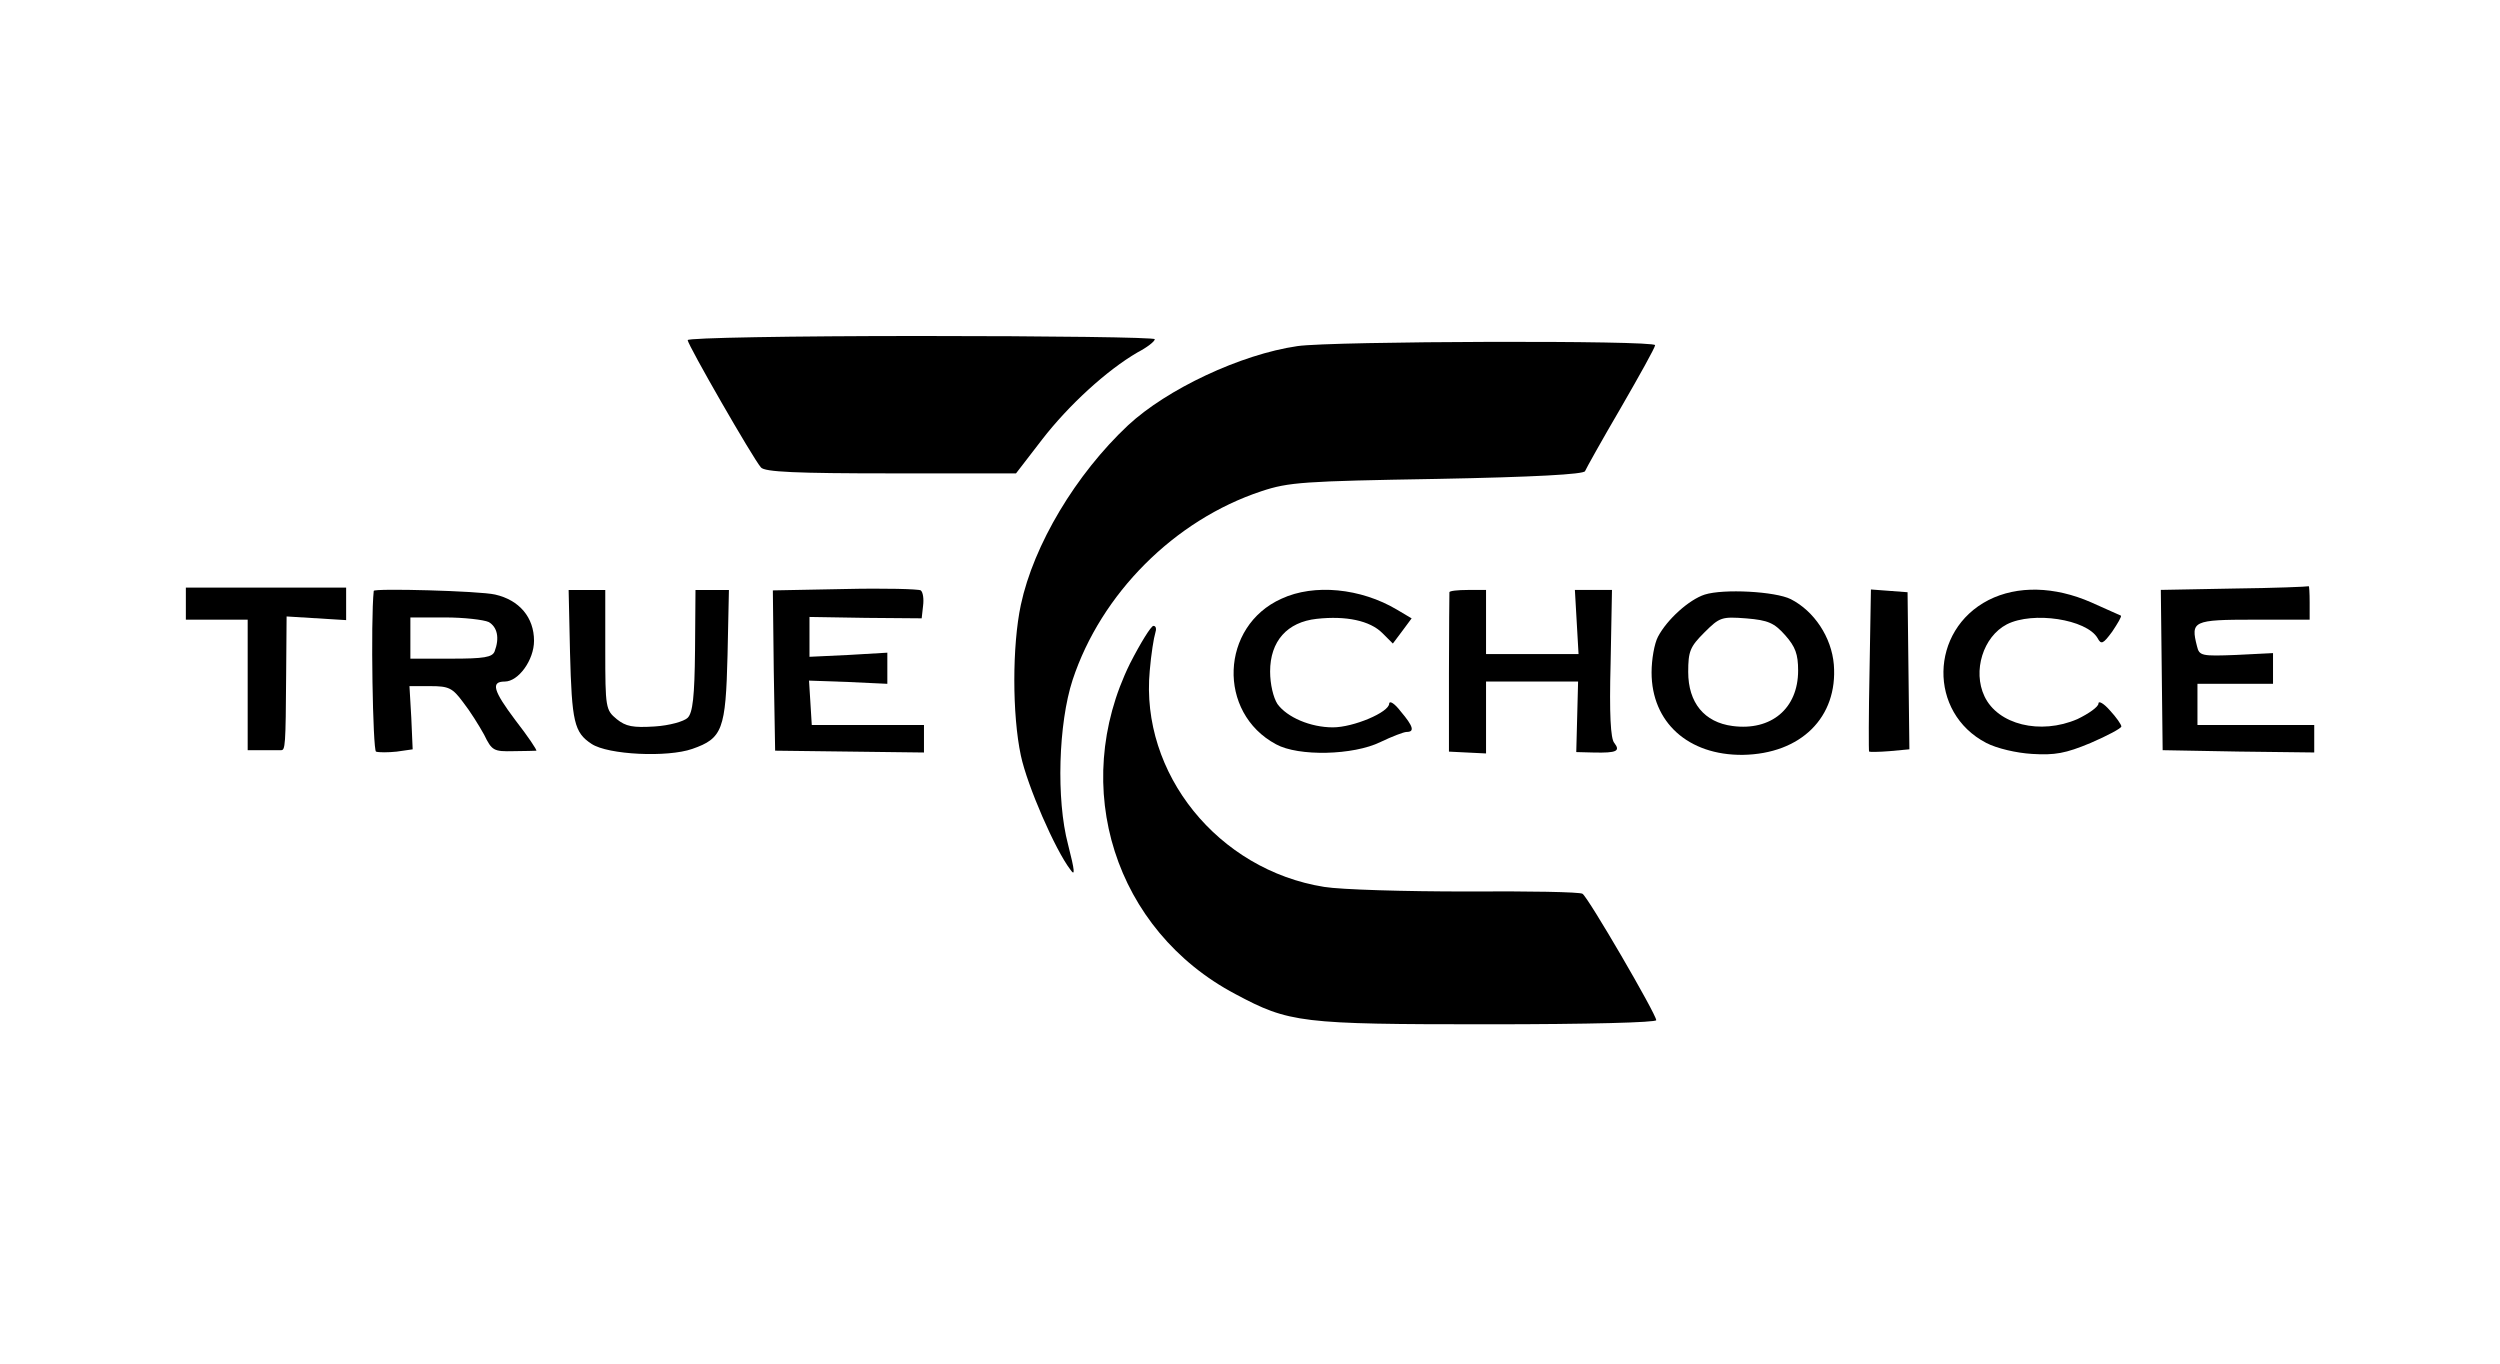
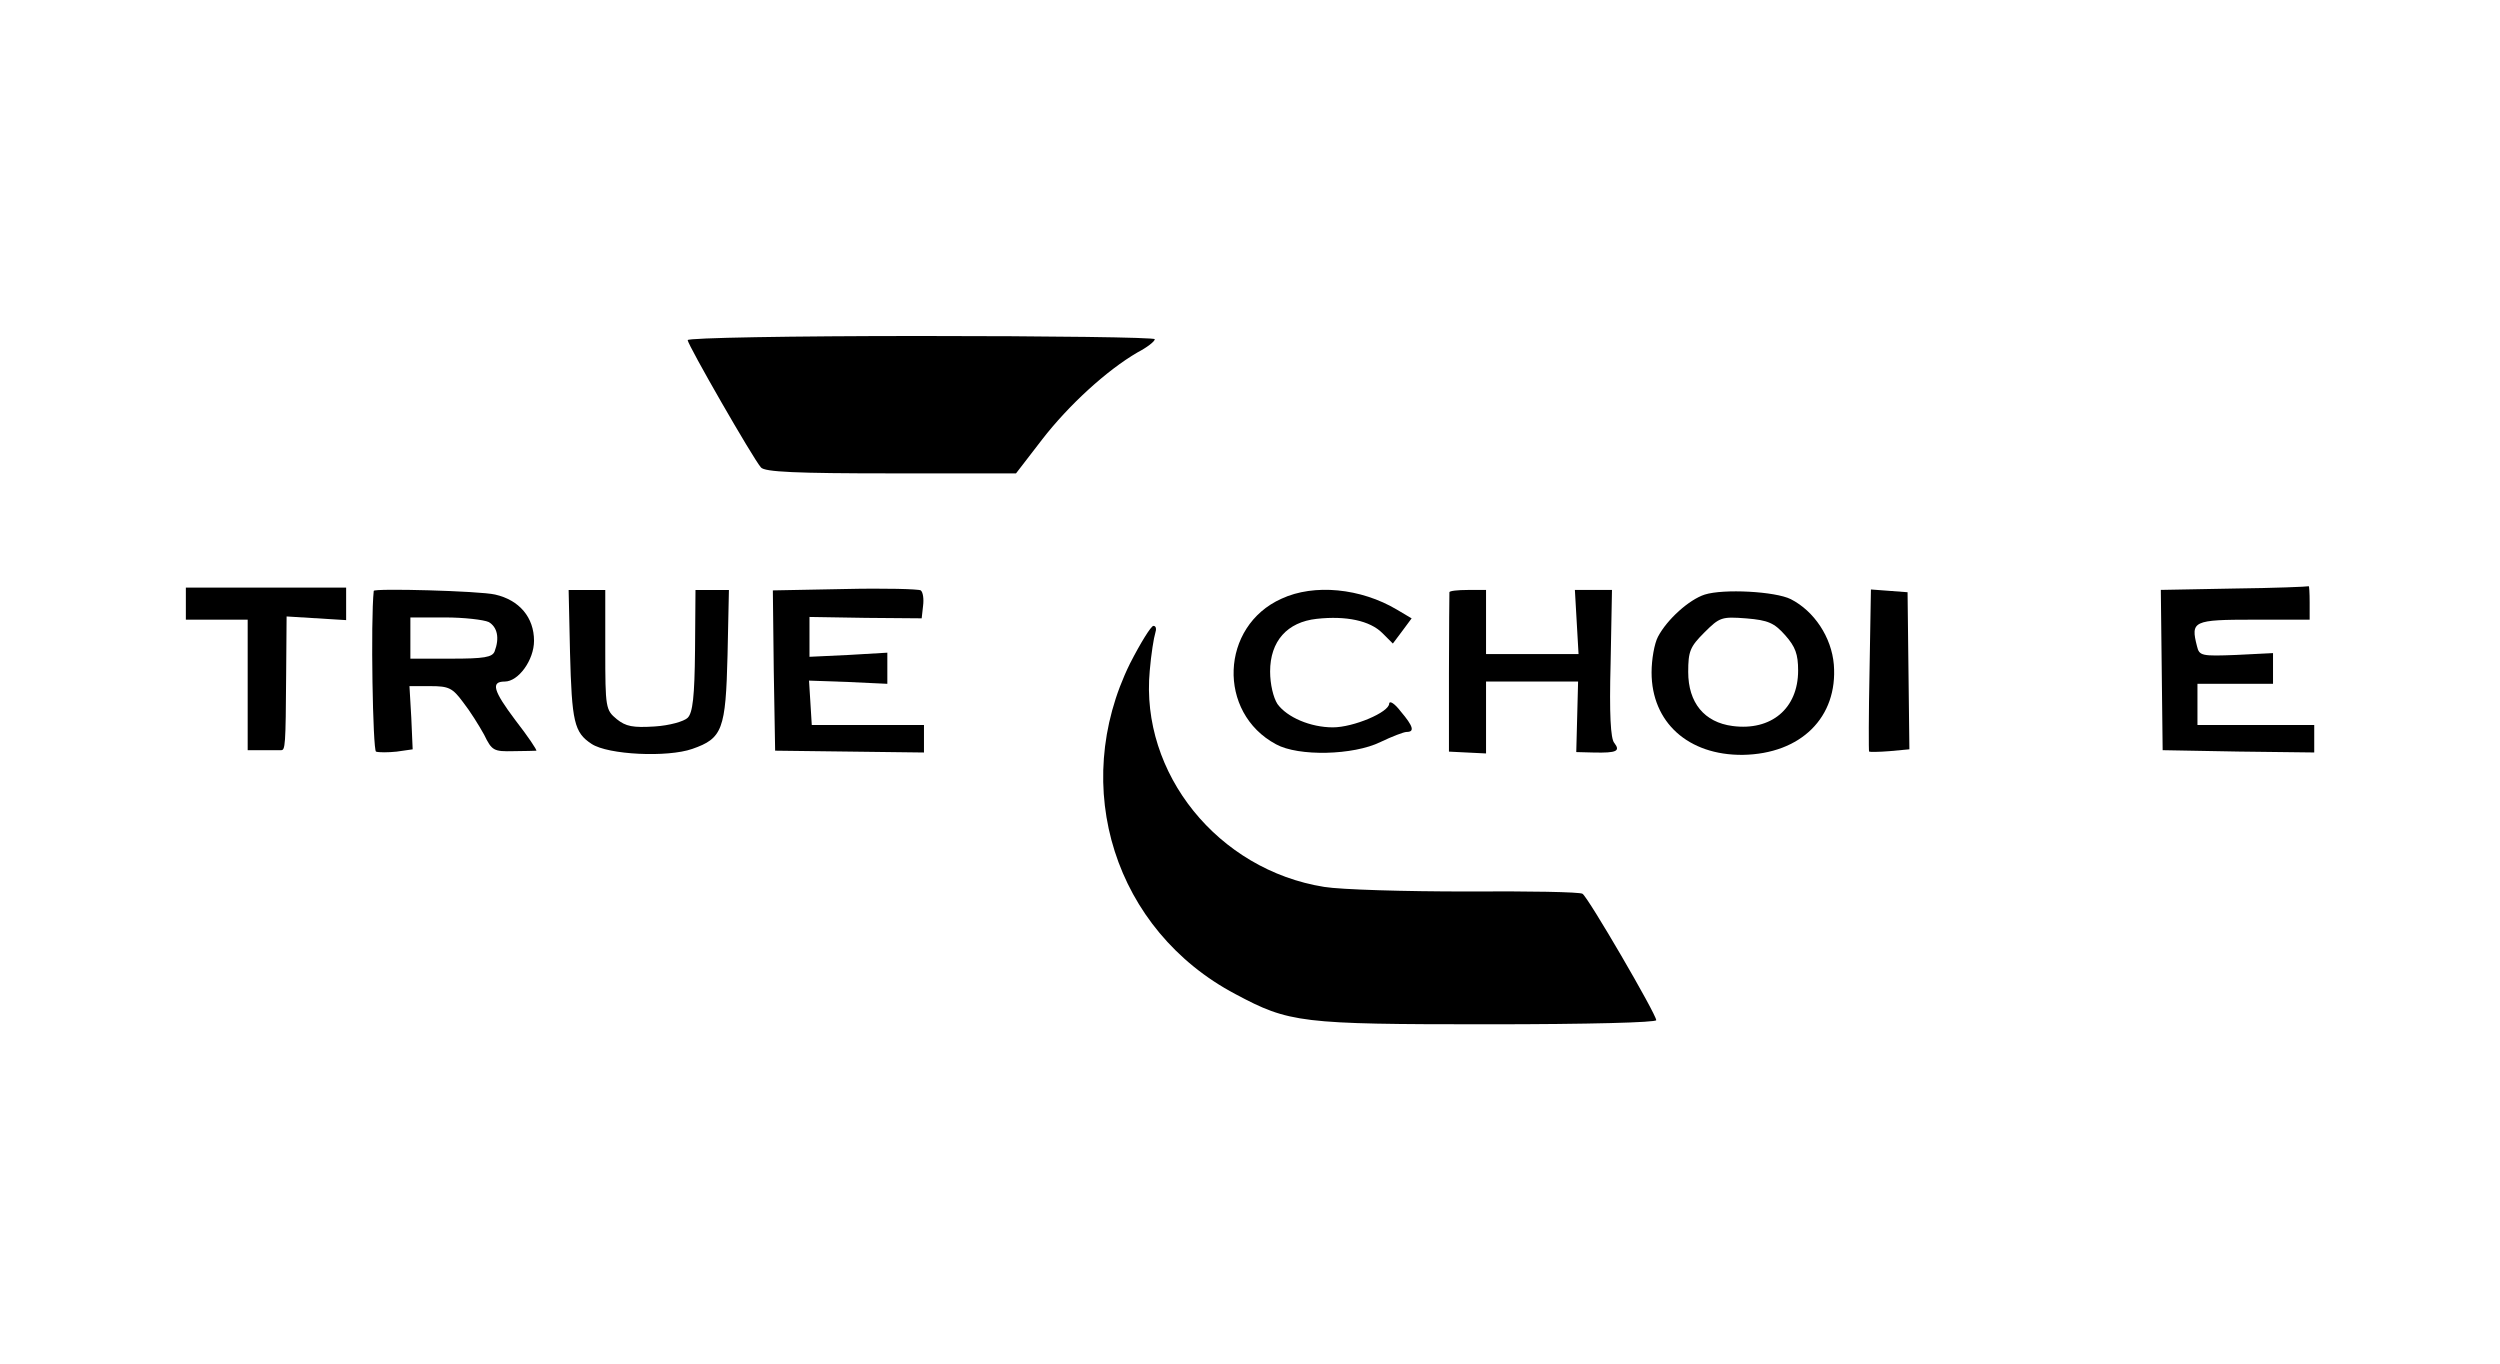
<svg xmlns="http://www.w3.org/2000/svg" version="1.1" width="220" height="120" viewBox="0 0 220 120" xml:space="preserve">
  <desc>Created with Fabric.js 5.2.4</desc>
  <defs>
</defs>
-   <rect x="0" y="0" width="100%" height="100%" fill="transparent" />
  <g transform="matrix(1 0 0 1 110 60)" id="b7f1d507-b572-4e58-81a3-4da4299c704b">
    <rect style="stroke: none; stroke-width: 1; stroke-dasharray: none; stroke-linecap: butt; stroke-dashoffset: 0; stroke-linejoin: miter; stroke-miterlimit: 4; fill: rgb(255,255,255); fill-rule: nonzero; opacity: 1; visibility: hidden;" vector-effect="non-scaling-stroke" x="-110" y="-60" rx="0" ry="0" width="220" height="120" />
  </g>
  <g transform="matrix(Infinity NaN NaN Infinity 0 0)" id="a9078722-7099-45bc-8bc1-f8be51dbe28e">
</g>
  <g transform="matrix(0.31 0 0 0.31 110 60)">
    <g style="" vector-effect="non-scaling-stroke">
      <g transform="matrix(0.13 0 0 -0.13 -93.33 -78.67)">
        <path style="stroke: none; stroke-width: 1; stroke-dasharray: none; stroke-linecap: butt; stroke-dashoffset: 0; stroke-linejoin: miter; stroke-miterlimit: 4; fill: rgb(0,0,0); fill-rule: nonzero; opacity: 1;" vector-effect="non-scaling-stroke" transform=" translate(-1830, -3580)" d="M 1320 3721 C 1320 3711 1463 3462 1480 3443 C 1488 3433 1558 3430 1764 3430 L 2037 3430 L 2094 3504 C 2152 3579 2235 3655 2302 3694 C 2323 3705 2340 3718 2340 3723 C 2340 3727 2111 3730 1830 3730 C 1546 3730 1320 3726 1320 3721 z" stroke-linecap="round" />
      </g>
      <g transform="matrix(0.13 0 0 -0.13 24.05 -21.19)">
-         <path style="stroke: none; stroke-width: 1; stroke-dasharray: none; stroke-linecap: butt; stroke-dashoffset: 0; stroke-linejoin: miter; stroke-miterlimit: 4; fill: rgb(0,0,0); fill-rule: nonzero; opacity: 1;" vector-effect="non-scaling-stroke" transform=" translate(-2710.38, -3148.92)" d="M 2629 3719 C 2505 3701 2344 3625 2259 3546 C 2145 3439 2053 3285 2025 3154 C 2006 3065 2006 2914 2025 2825 C 2039 2759 2100 2619 2133 2576 C 2144 2560 2143 2572 2128 2631 C 2102 2729 2107 2895 2138 2990 C 2200 3178 2360 3339 2550 3402 C 2610 3422 2642 3424 2934 3429 C 3145 3433 3255 3439 3257 3446 C 3259 3451 3294 3514 3335 3584 C 3376 3655 3410 3716 3410 3721 C 3410 3732 2705 3730 2629 3719 z" stroke-linecap="round" />
-       </g>
+         </g>
      <g transform="matrix(0.13 0 0 -0.13 -279.33 -3.67)">
        <path style="stroke: none; stroke-width: 1; stroke-dasharray: none; stroke-linecap: butt; stroke-dashoffset: 0; stroke-linejoin: miter; stroke-miterlimit: 4; fill: rgb(0,0,0); fill-rule: nonzero; opacity: 1;" vector-effect="non-scaling-stroke" transform=" translate(-435, -3017.5)" d="M 260 3160 L 260 3125 L 327 3125 L 395 3125 L 395 2982 L 395 2840 L 428 2840 C 445 2840 463 2840 468 2840 C 477 2840 478 2849 479 3004 L 480 3132 L 545 3128 L 610 3124 L 610 3160 L 610 3195 L 435 3195 L 260 3195 L 260 3160 z" stroke-linecap="round" />
      </g>
      <g transform="matrix(0.13 0 0 -0.13 -114 -3.19)">
        <path style="stroke: none; stroke-width: 1; stroke-dasharray: none; stroke-linecap: butt; stroke-dashoffset: 0; stroke-linejoin: miter; stroke-miterlimit: 4; fill: rgb(0,0,0); fill-rule: nonzero; opacity: 1;" vector-effect="non-scaling-stroke" transform=" translate(-1675, -3013.9)" d="M 1667 3192 L 1510 3189 L 1512 3014 L 1515 2839 L 1678 2837 L 1840 2835 L 1840 2865 L 1840 2895 L 1718 2895 L 1595 2895 L 1592 2944 L 1589 2992 L 1674 2989 L 1760 2985 L 1760 3019 L 1760 3053 L 1675 3048 L 1590 3044 L 1590 3087 L 1590 3131 L 1713 3129 L 1835 3128 L 1838 3155 C 1840 3170 1838 3185 1833 3189 C 1829 3192 1754 3194 1667 3192 z" stroke-linecap="round" />
      </g>
      <g transform="matrix(0.13 0 0 -0.13 280.33 -3.54)">
        <path style="stroke: none; stroke-width: 1; stroke-dasharray: none; stroke-linecap: butt; stroke-dashoffset: 0; stroke-linejoin: miter; stroke-miterlimit: 4; fill: rgb(0,0,0); fill-rule: nonzero; opacity: 1;" vector-effect="non-scaling-stroke" transform=" translate(-4632.5, -3016.52)" d="M 4625 3193 L 4465 3190 L 4467 3015 L 4469 2840 L 4634 2837 L 4800 2835 L 4800 2865 L 4800 2895 L 4673 2895 L 4545 2895 L 4545 2940 L 4545 2985 L 4628 2985 L 4710 2985 L 4710 3019 L 4710 3052 L 4630 3048 C 4554 3045 4549 3046 4544 3067 C 4530 3122 4535 3125 4668 3125 L 4790 3125 L 4790 3163 C 4790 3183 4789 3199 4788 3198 C 4786 3197 4713 3194 4625 3193 z" stroke-linecap="round" />
      </g>
      <g transform="matrix(0.13 0 0 -0.13 -225.88 -3.06)">
        <path style="stroke: none; stroke-width: 1; stroke-dasharray: none; stroke-linecap: butt; stroke-dashoffset: 0; stroke-linejoin: miter; stroke-miterlimit: 4; fill: rgb(0,0,0); fill-rule: nonzero; opacity: 1;" vector-effect="non-scaling-stroke" transform=" translate(-835.88, -3012.97)" d="M 660 3188 C 653 3123 658 2839 665 2837 C 671 2835 691 2835 710 2837 L 745 2842 L 742 2911 L 738 2980 L 784 2980 C 824 2980 832 2976 855 2945 C 870 2926 890 2894 901 2874 C 918 2839 922 2837 965 2838 C 990 2838 1012 2839 1015 2839 C 1017 2840 997 2870 969 2906 C 921 2970 915 2990 946 2990 C 976 2990 1010 3037 1010 3079 C 1010 3130 978 3168 925 3180 C 891 3188 660 3194 660 3188 z M 911 3120 C 930 3109 935 3085 924 3056 C 919 3043 901 3040 829 3040 L 740 3040 L 740 3085 L 740 3130 L 816 3130 C 857 3130 900 3125 911 3120 z" stroke-linecap="round" />
      </g>
      <g transform="matrix(0.13 0 0 -0.13 -170.67 -2.78)">
        <path style="stroke: none; stroke-width: 1; stroke-dasharray: none; stroke-linecap: butt; stroke-dashoffset: 0; stroke-linejoin: miter; stroke-miterlimit: 4; fill: rgb(0,0,0); fill-rule: nonzero; opacity: 1;" vector-effect="non-scaling-stroke" transform=" translate(-1250, -3010.88)" d="M 1078 3054 C 1082 2902 1087 2879 1125 2854 C 1161 2830 1291 2824 1345 2843 C 1411 2866 1418 2885 1422 3048 L 1425 3190 L 1389 3190 L 1352 3190 L 1351 3058 C 1350 2957 1346 2922 1335 2911 C 1327 2903 1295 2894 1263 2892 C 1215 2889 1200 2892 1180 2908 C 1156 2928 1155 2932 1155 3059 L 1155 3190 L 1115 3190 L 1075 3190 L 1078 3054 z" stroke-linecap="round" />
      </g>
      <g transform="matrix(0.13 0 0 -0.13 20.63 -2.98)">
        <path style="stroke: none; stroke-width: 1; stroke-dasharray: none; stroke-linecap: butt; stroke-dashoffset: 0; stroke-linejoin: miter; stroke-miterlimit: 4; fill: rgb(0,0,0); fill-rule: nonzero; opacity: 1;" vector-effect="non-scaling-stroke" transform=" translate(-2684.76, -3012.37)" d="M 2595 3171 C 2461 3111 2454 2922 2583 2853 C 2632 2826 2752 2829 2811 2858 C 2836 2870 2862 2880 2868 2880 C 2886 2880 2883 2892 2855 2925 C 2842 2942 2831 2949 2830 2942 C 2830 2923 2752 2890 2707 2890 C 2658 2890 2607 2912 2586 2941 C 2577 2955 2570 2984 2570 3012 C 2570 3078 2607 3120 2672 3127 C 2736 3134 2788 3123 2815 3096 L 2838 3073 L 2859 3101 L 2879 3128 L 2847 3147 C 2768 3194 2666 3204 2595 3171 z" stroke-linecap="round" />
      </g>
      <g transform="matrix(0.13 0 0 -0.13 80.33 -2.87)">
        <path style="stroke: none; stroke-width: 1; stroke-dasharray: none; stroke-linecap: butt; stroke-dashoffset: 0; stroke-linejoin: miter; stroke-miterlimit: 4; fill: rgb(0,0,0); fill-rule: nonzero; opacity: 1;" vector-effect="non-scaling-stroke" transform=" translate(-3132.49, -3011.5)" d="M 2950 3185 C 2950 3182 2949 3103 2949 3008 L 2949 2837 L 2989 2835 L 3030 2833 L 3030 2911 L 3030 2990 L 3131 2990 L 3231 2990 L 3229 2913 L 3227 2836 L 3266 2835 C 3315 2834 3324 2838 3310 2856 C 3302 2865 3299 2919 3302 3030 L 3305 3190 L 3265 3190 L 3224 3190 L 3228 3120 L 3232 3050 L 3131 3050 L 3030 3050 L 3030 3120 L 3030 3190 L 2990 3190 C 2968 3190 2950 3188 2950 3185 z" stroke-linecap="round" />
      </g>
      <g transform="matrix(0.13 0 0 -0.13 139.91 -2.47)">
        <path style="stroke: none; stroke-width: 1; stroke-dasharray: none; stroke-linecap: butt; stroke-dashoffset: 0; stroke-linejoin: miter; stroke-miterlimit: 4; fill: rgb(0,0,0); fill-rule: nonzero; opacity: 1;" vector-effect="non-scaling-stroke" transform=" translate(-3579.34, -3008.51)" d="M 3496 3180 C 3462 3169 3414 3126 3394 3088 C 3386 3073 3380 3038 3380 3010 C 3380 2901 3460 2829 3579 2830 C 3706 2832 3787 2912 3778 3027 C 3773 3087 3735 3144 3684 3170 C 3650 3187 3537 3193 3496 3180 z M 3672 3091 C 3694 3066 3700 3050 3700 3014 C 3700 2931 3641 2882 3557 2893 C 3495 2901 3460 2944 3460 3011 C 3460 3056 3464 3066 3495 3097 C 3529 3131 3533 3132 3587 3128 C 3635 3124 3648 3118 3672 3091 z" stroke-linecap="round" />
      </g>
      <g transform="matrix(0.13 0 0 -0.13 181.42 -3.16)">
        <path style="stroke: none; stroke-width: 1; stroke-dasharray: none; stroke-linecap: butt; stroke-dashoffset: 0; stroke-linejoin: miter; stroke-miterlimit: 4; fill: rgb(0,0,0); fill-rule: nonzero; opacity: 1;" vector-effect="non-scaling-stroke" transform=" translate(-3890.67, -3013.67)" d="M 3848 3015 C 3846 2918 3846 2837 3847 2837 C 3848 2836 3868 2836 3892 2838 L 3935 2842 L 3933 3013 L 3931 3185 L 3891 3188 L 3851 3191 L 3848 3015 z" stroke-linecap="round" />
      </g>
      <g transform="matrix(0.13 0 0 -0.13 222.1 -2.79)">
-         <path style="stroke: none; stroke-width: 1; stroke-dasharray: none; stroke-linecap: butt; stroke-dashoffset: 0; stroke-linejoin: miter; stroke-miterlimit: 4; fill: rgb(0,0,0); fill-rule: nonzero; opacity: 1;" vector-effect="non-scaling-stroke" transform=" translate(-4195.74, -3010.91)" d="M 4100 3168 C 3971 3102 3968 2922 4095 2856 C 4118 2844 4161 2834 4195 2832 C 4245 2829 4268 2833 4323 2856 C 4360 2872 4390 2888 4390 2892 C 4390 2896 4379 2912 4365 2927 C 4352 2942 4340 2949 4340 2942 C 4340 2935 4319 2920 4294 2908 C 4213 2873 4120 2896 4091 2958 C 4065 3013 4088 3088 4140 3115 C 4197 3144 4314 3126 4338 3085 C 4346 3070 4350 3072 4370 3099 C 4382 3117 4391 3132 4389 3134 C 4387 3135 4357 3148 4324 3163 C 4244 3198 4163 3200 4100 3168 z" stroke-linecap="round" />
-       </g>
+         </g>
      <g transform="matrix(0.13 0 0 -0.13 36.82 40.67)">
        <path style="stroke: none; stroke-width: 1; stroke-dasharray: none; stroke-linecap: butt; stroke-dashoffset: 0; stroke-linejoin: miter; stroke-miterlimit: 4; fill: rgb(0,0,0); fill-rule: nonzero; opacity: 1;" vector-effect="non-scaling-stroke" transform=" translate(-2806.16, -2685)" d="M 2261 3038 C 2128 2768 2228 2455 2491 2316 C 2609 2253 2633 2250 3042 2250 C 3265 2250 3410 2254 3410 2259 C 3410 2272 3261 2528 3249 2535 C 3244 2539 3130 2541 2996 2540 C 2861 2540 2722 2544 2685 2550 C 2453 2587 2283 2798 2304 3022 C 2307 3058 2313 3095 2316 3104 C 2319 3113 2318 3120 2312 3120 C 2307 3120 2284 3083 2261 3038 z" stroke-linecap="round" />
      </g>
    </g>
  </g>
</svg>